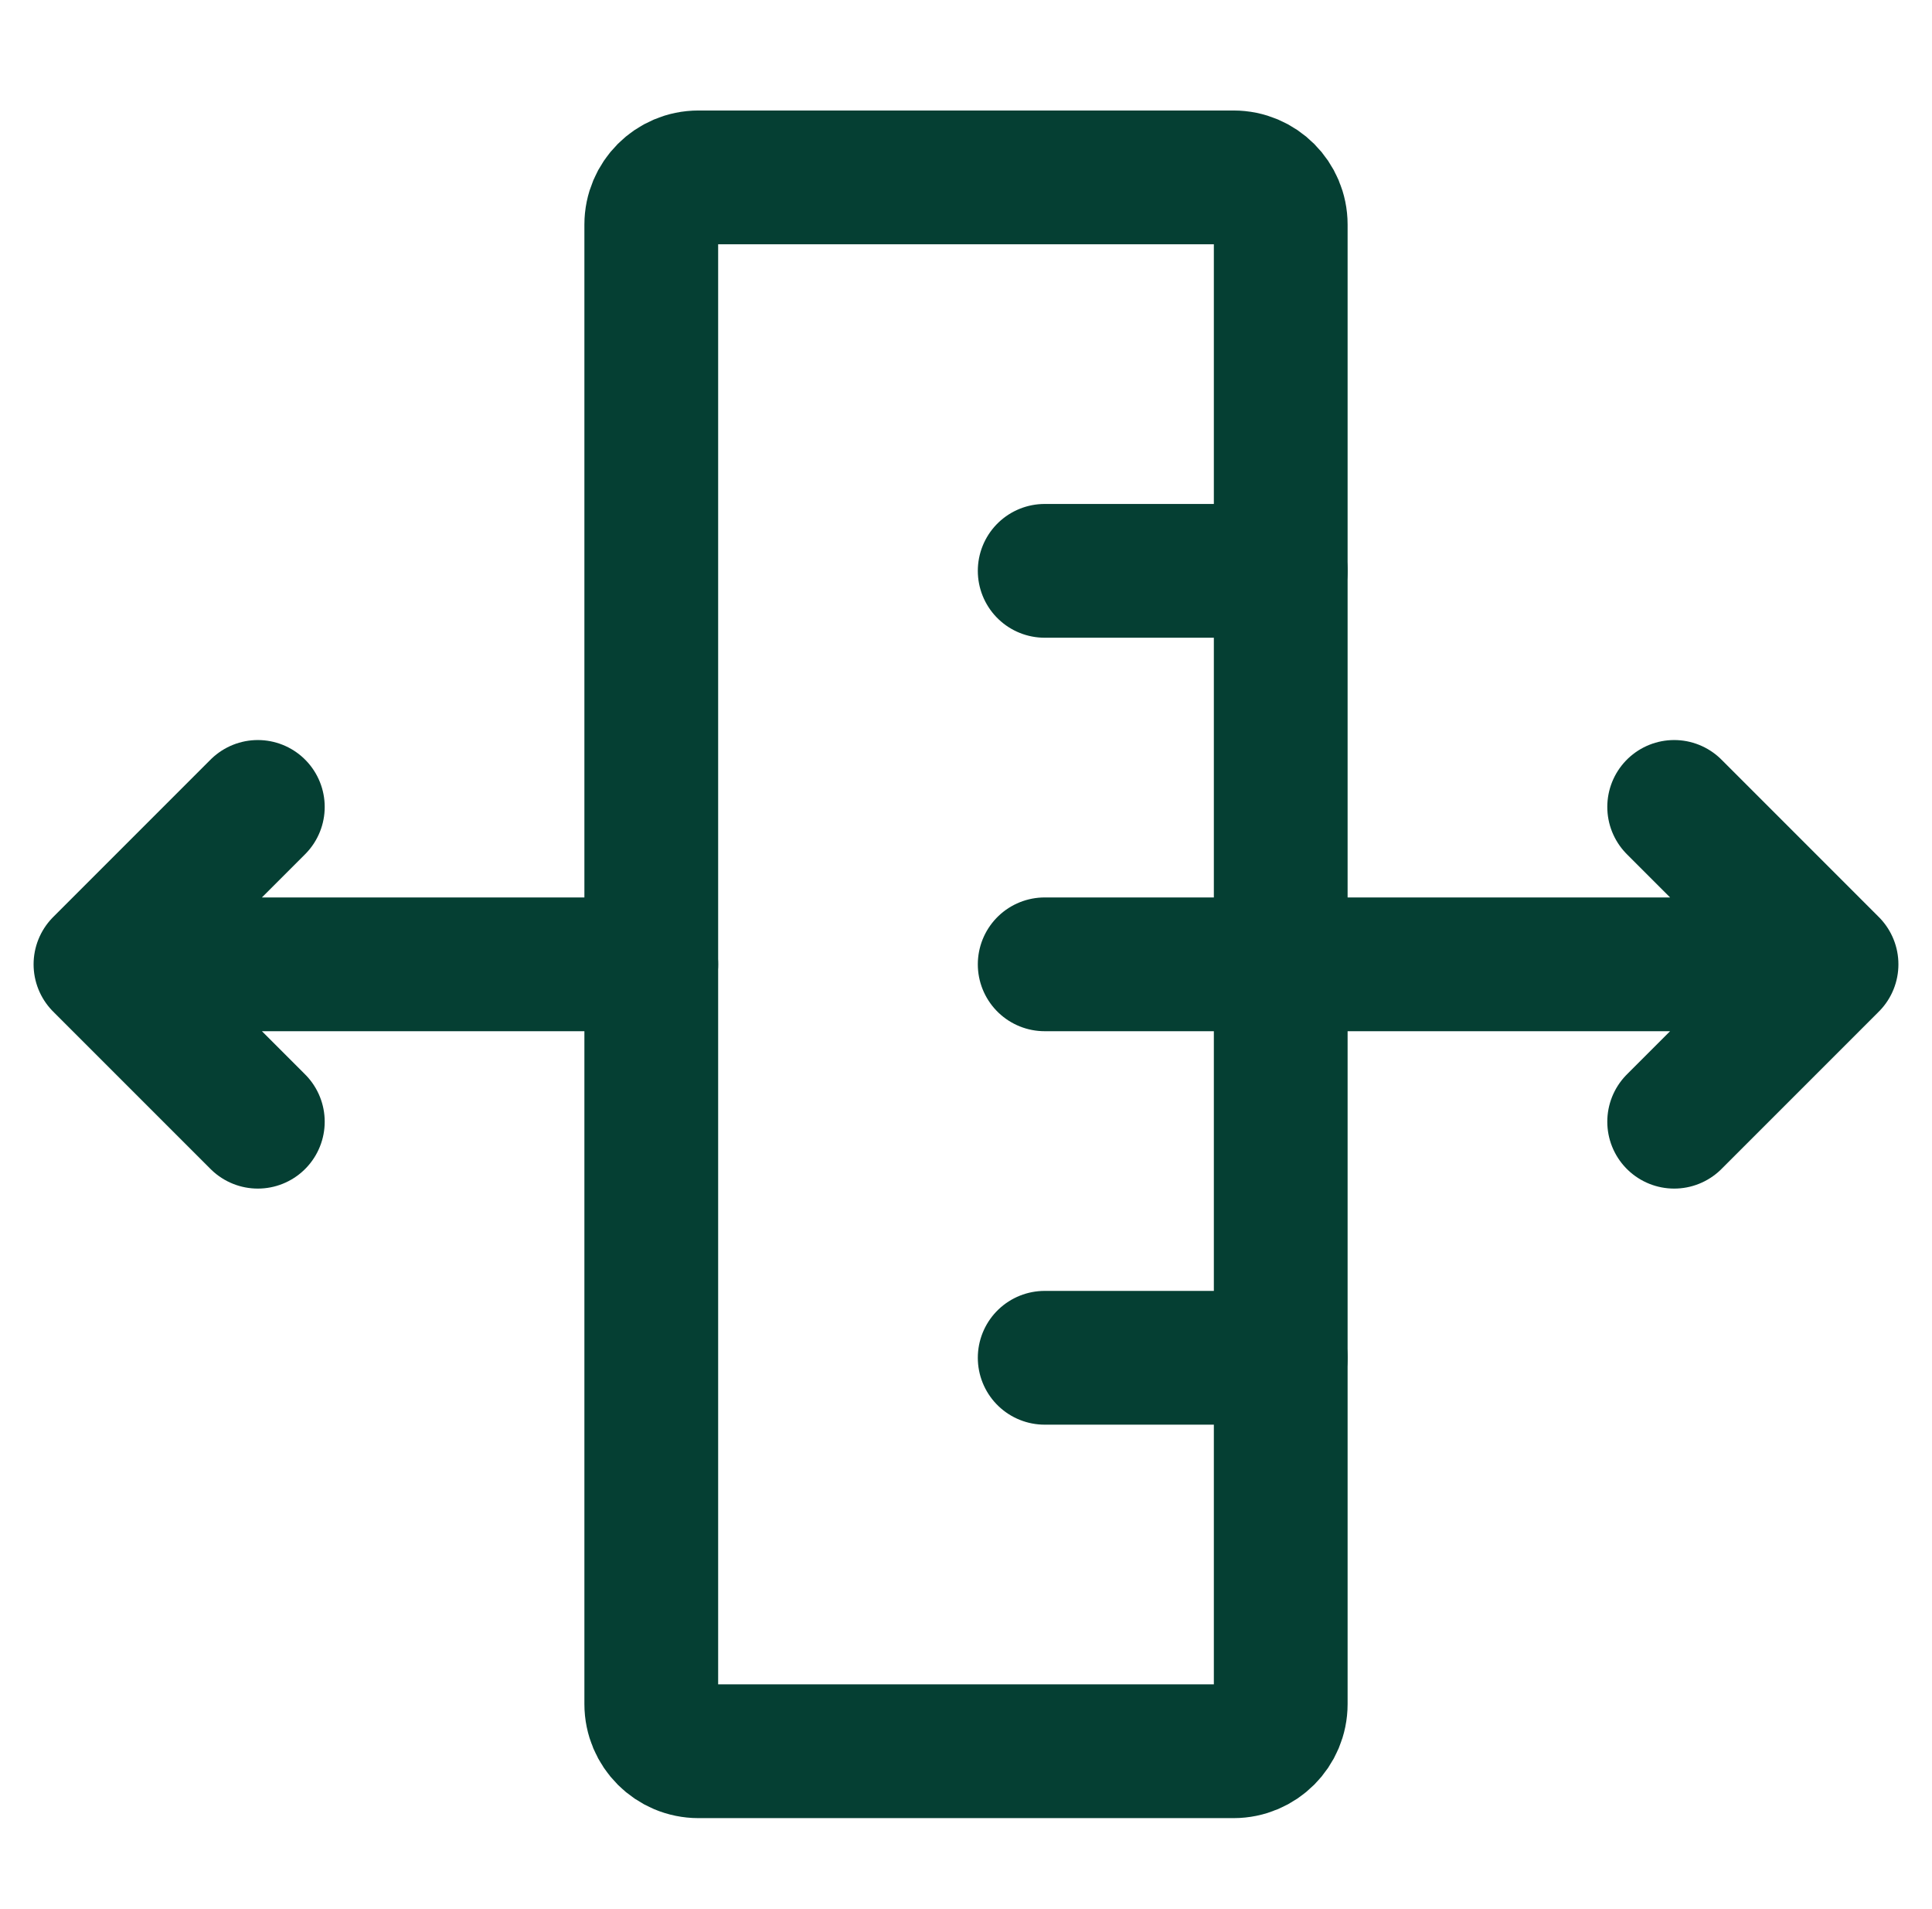
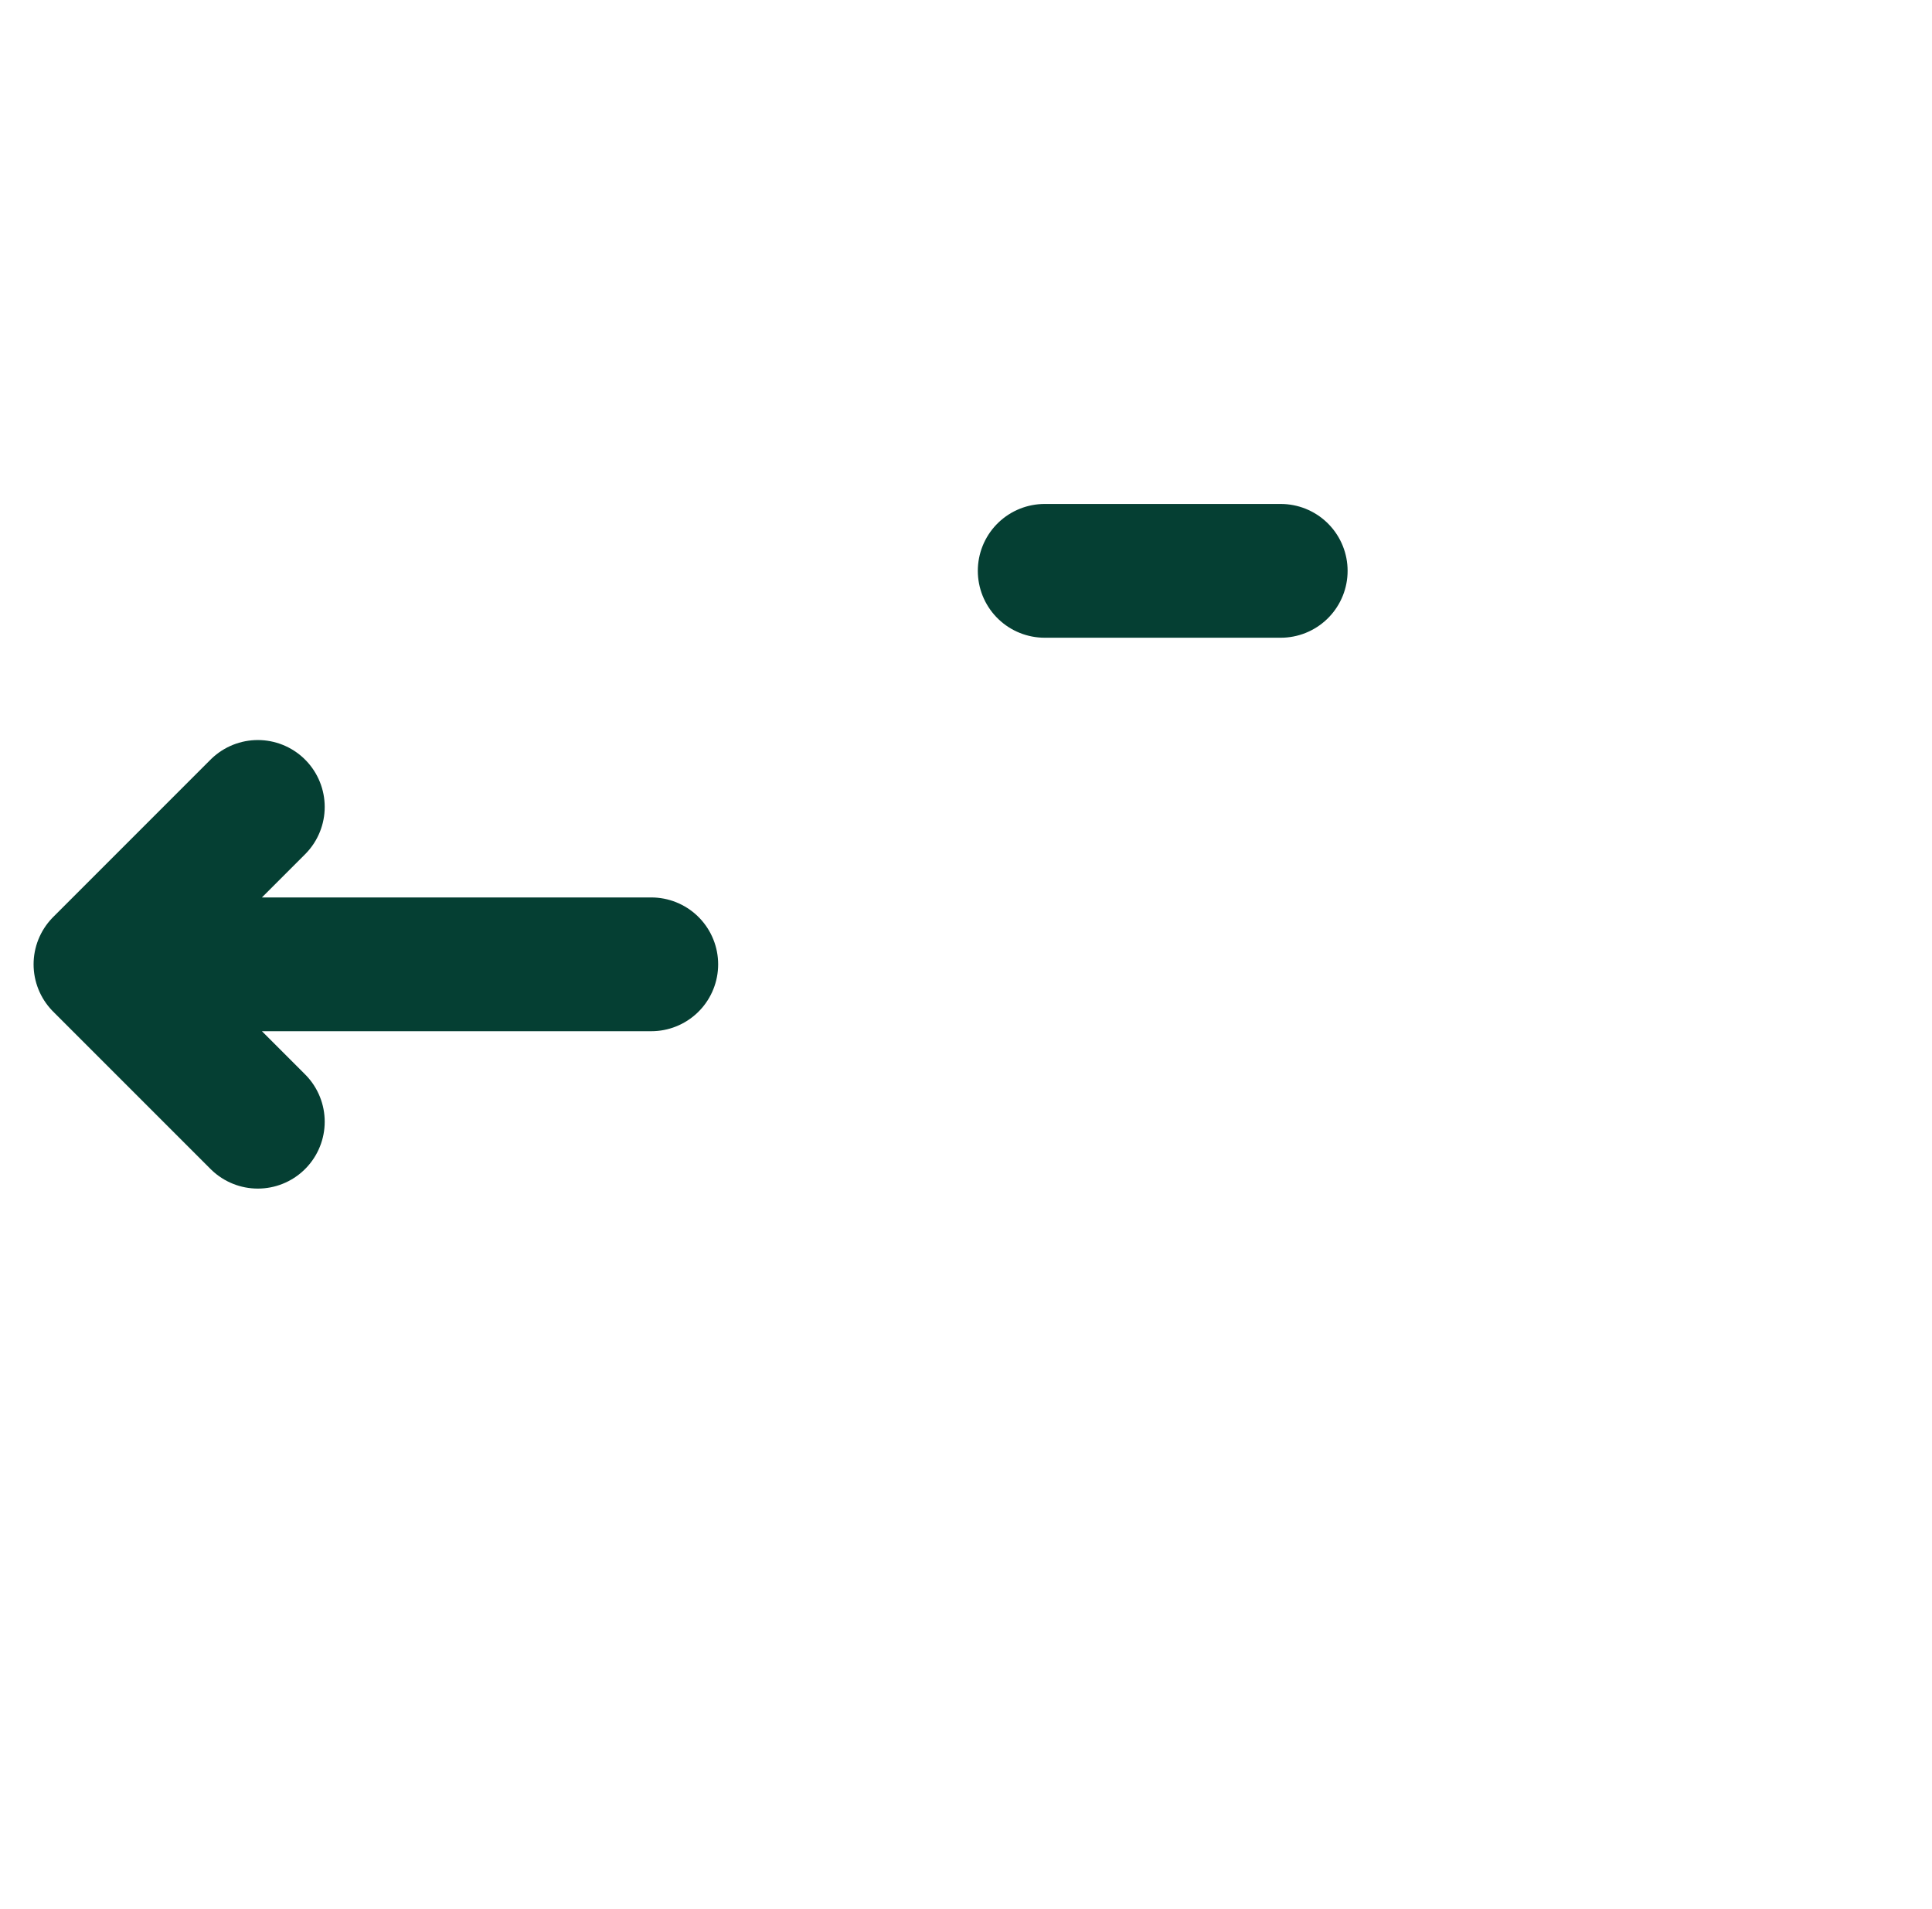
<svg xmlns="http://www.w3.org/2000/svg" width="82" height="81" viewBox="0 0 82 81" fill="none">
-   <path d="M52.355 74.321H29.645C28.539 74.321 27.642 73.424 27.642 72.317V9.532C27.642 8.425 28.539 7.528 29.645 7.528H52.355C53.461 7.528 54.358 8.425 54.358 9.532V72.317C54.358 73.424 53.461 74.321 52.355 74.321Z" stroke="#053F33" stroke-width="5.677" stroke-linecap="round" stroke-linejoin="round" />
-   <path d="M54.358 57.623H44.34" stroke="#053F33" stroke-width="5.677" stroke-linecap="round" stroke-linejoin="round" />
  <path d="M54.358 24.226H44.34" stroke="#053F33" stroke-width="5.677" stroke-linecap="round" stroke-linejoin="round" />
-   <path d="M44.34 40.925H77.736M77.736 40.925L71.057 47.604M77.736 40.925L71.057 34.245" stroke="#053F33" stroke-width="5.677" stroke-linecap="round" stroke-linejoin="round" />
  <path d="M4.264 40.925L10.943 34.245M4.264 40.925L10.943 47.604M4.264 40.925H27.642" stroke="#053F33" stroke-width="5.677" stroke-linecap="round" stroke-linejoin="round" />
</svg>